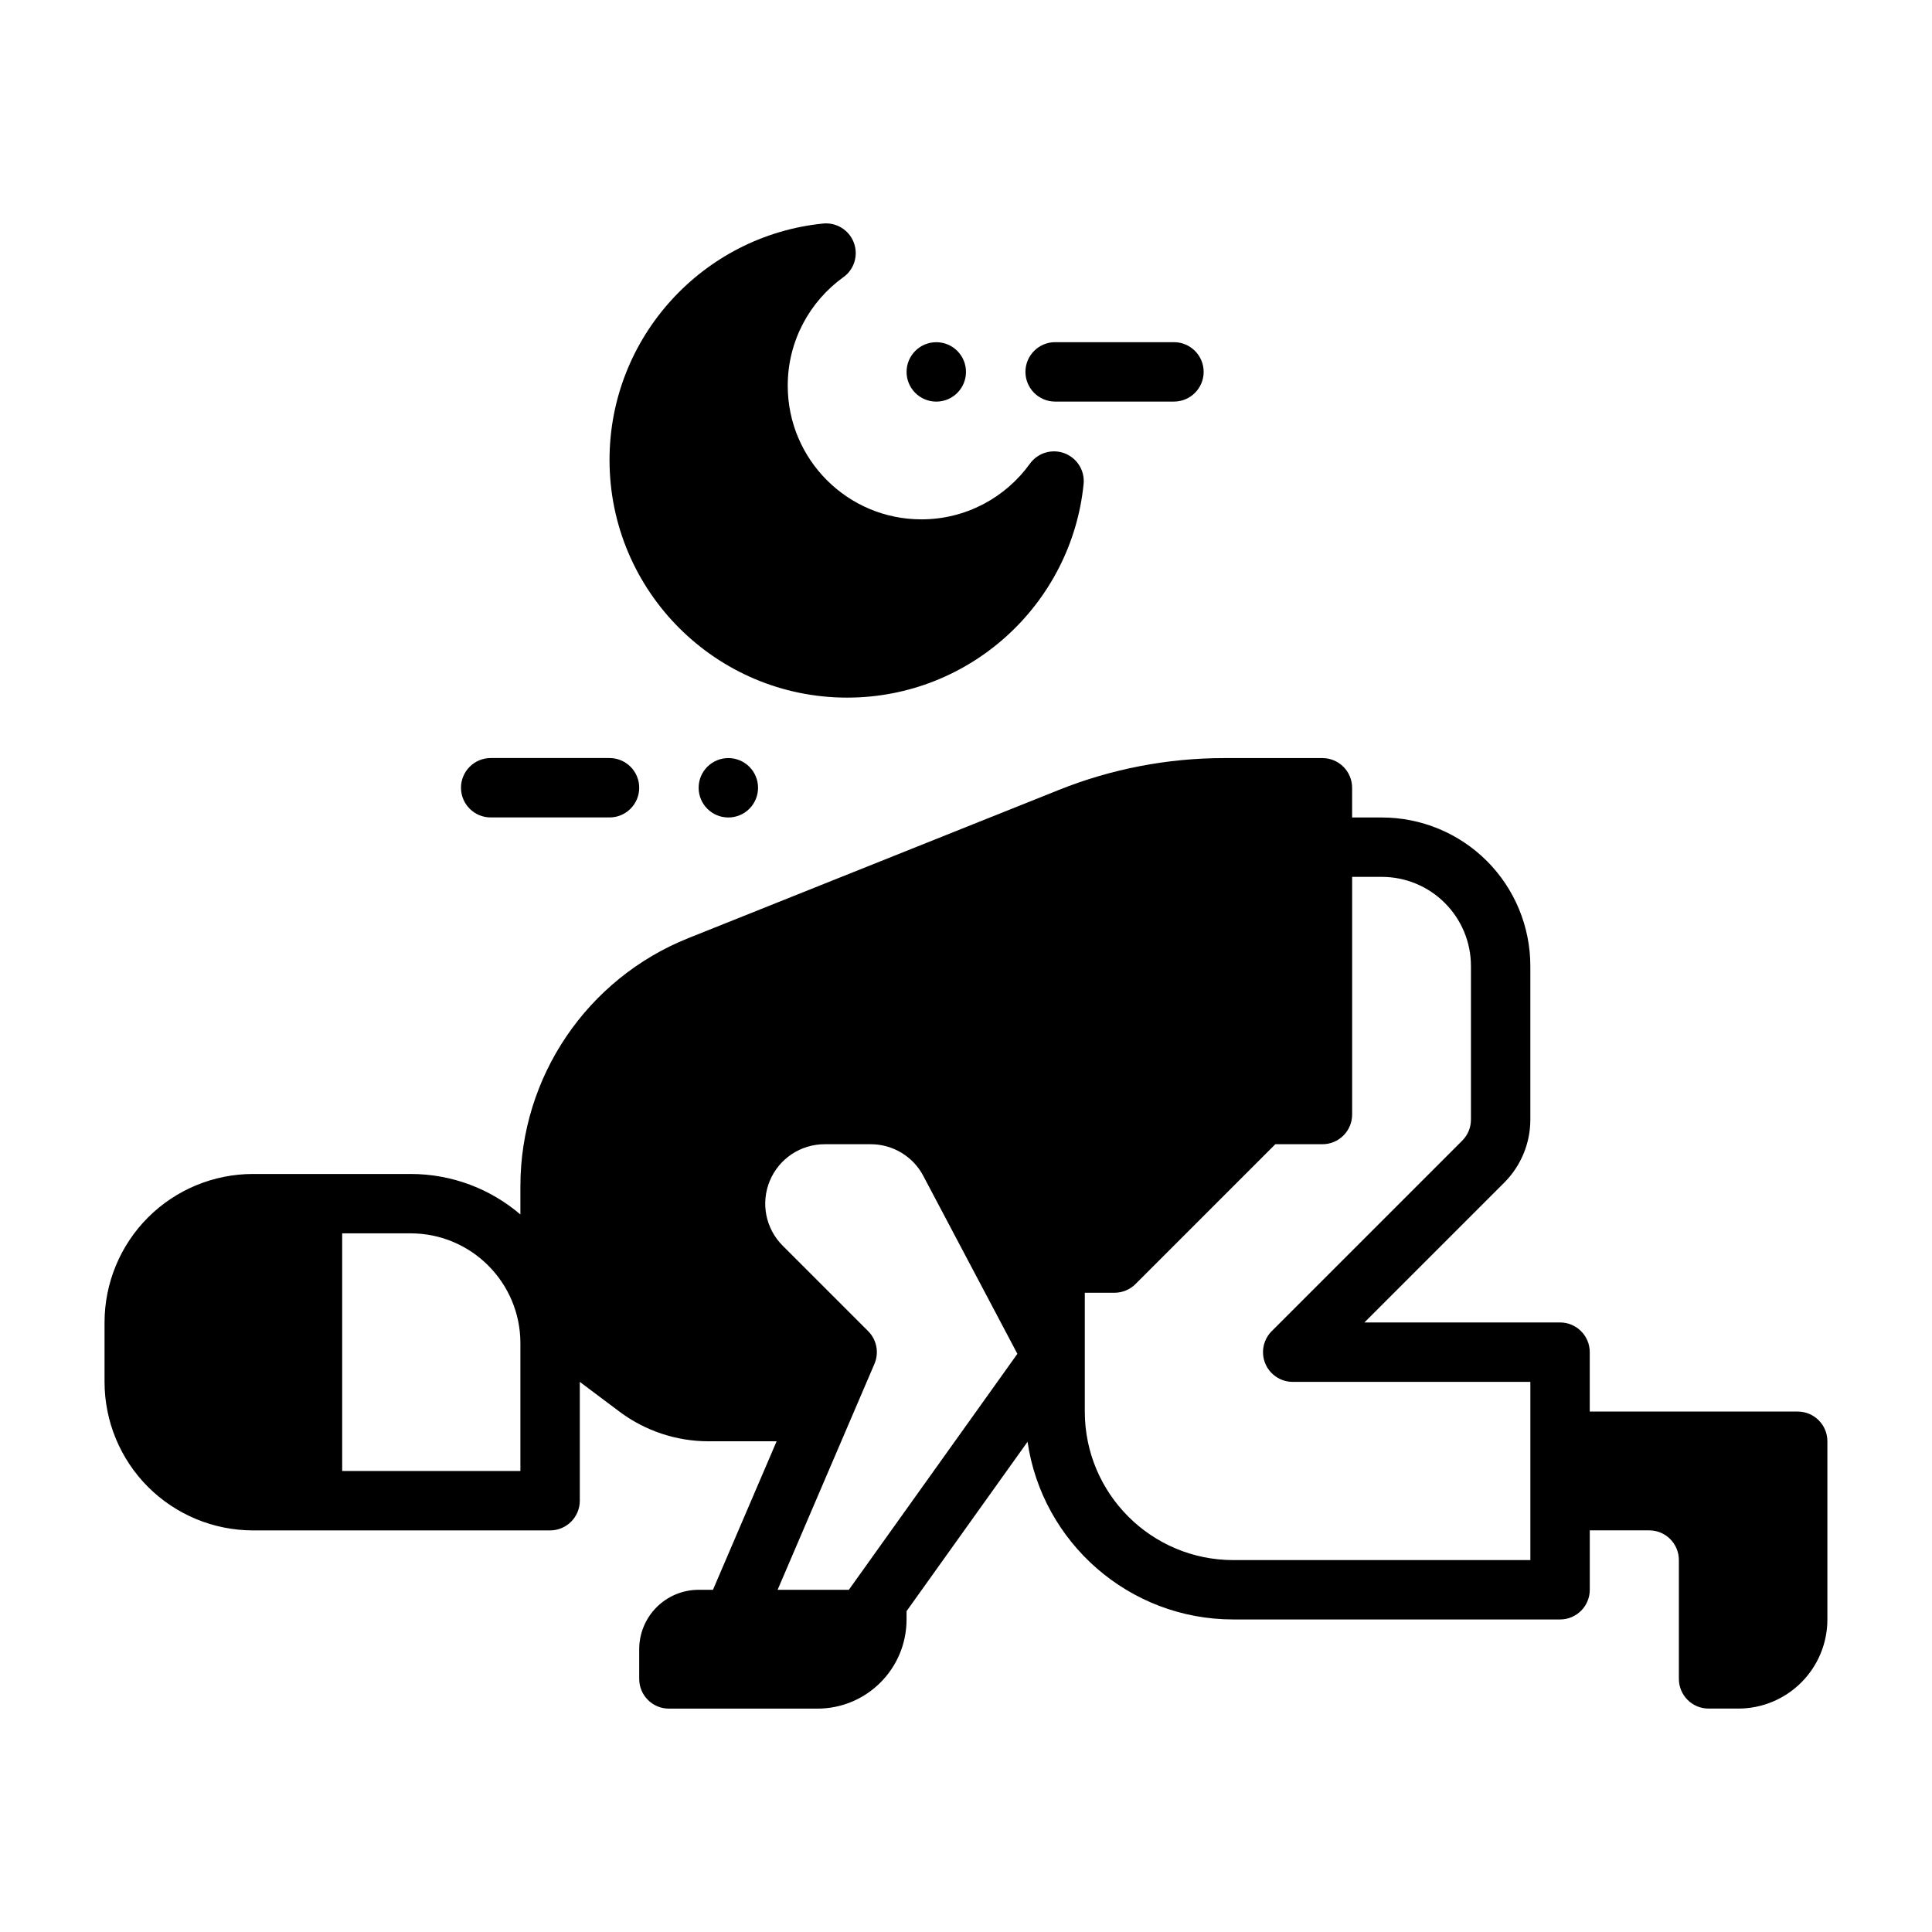
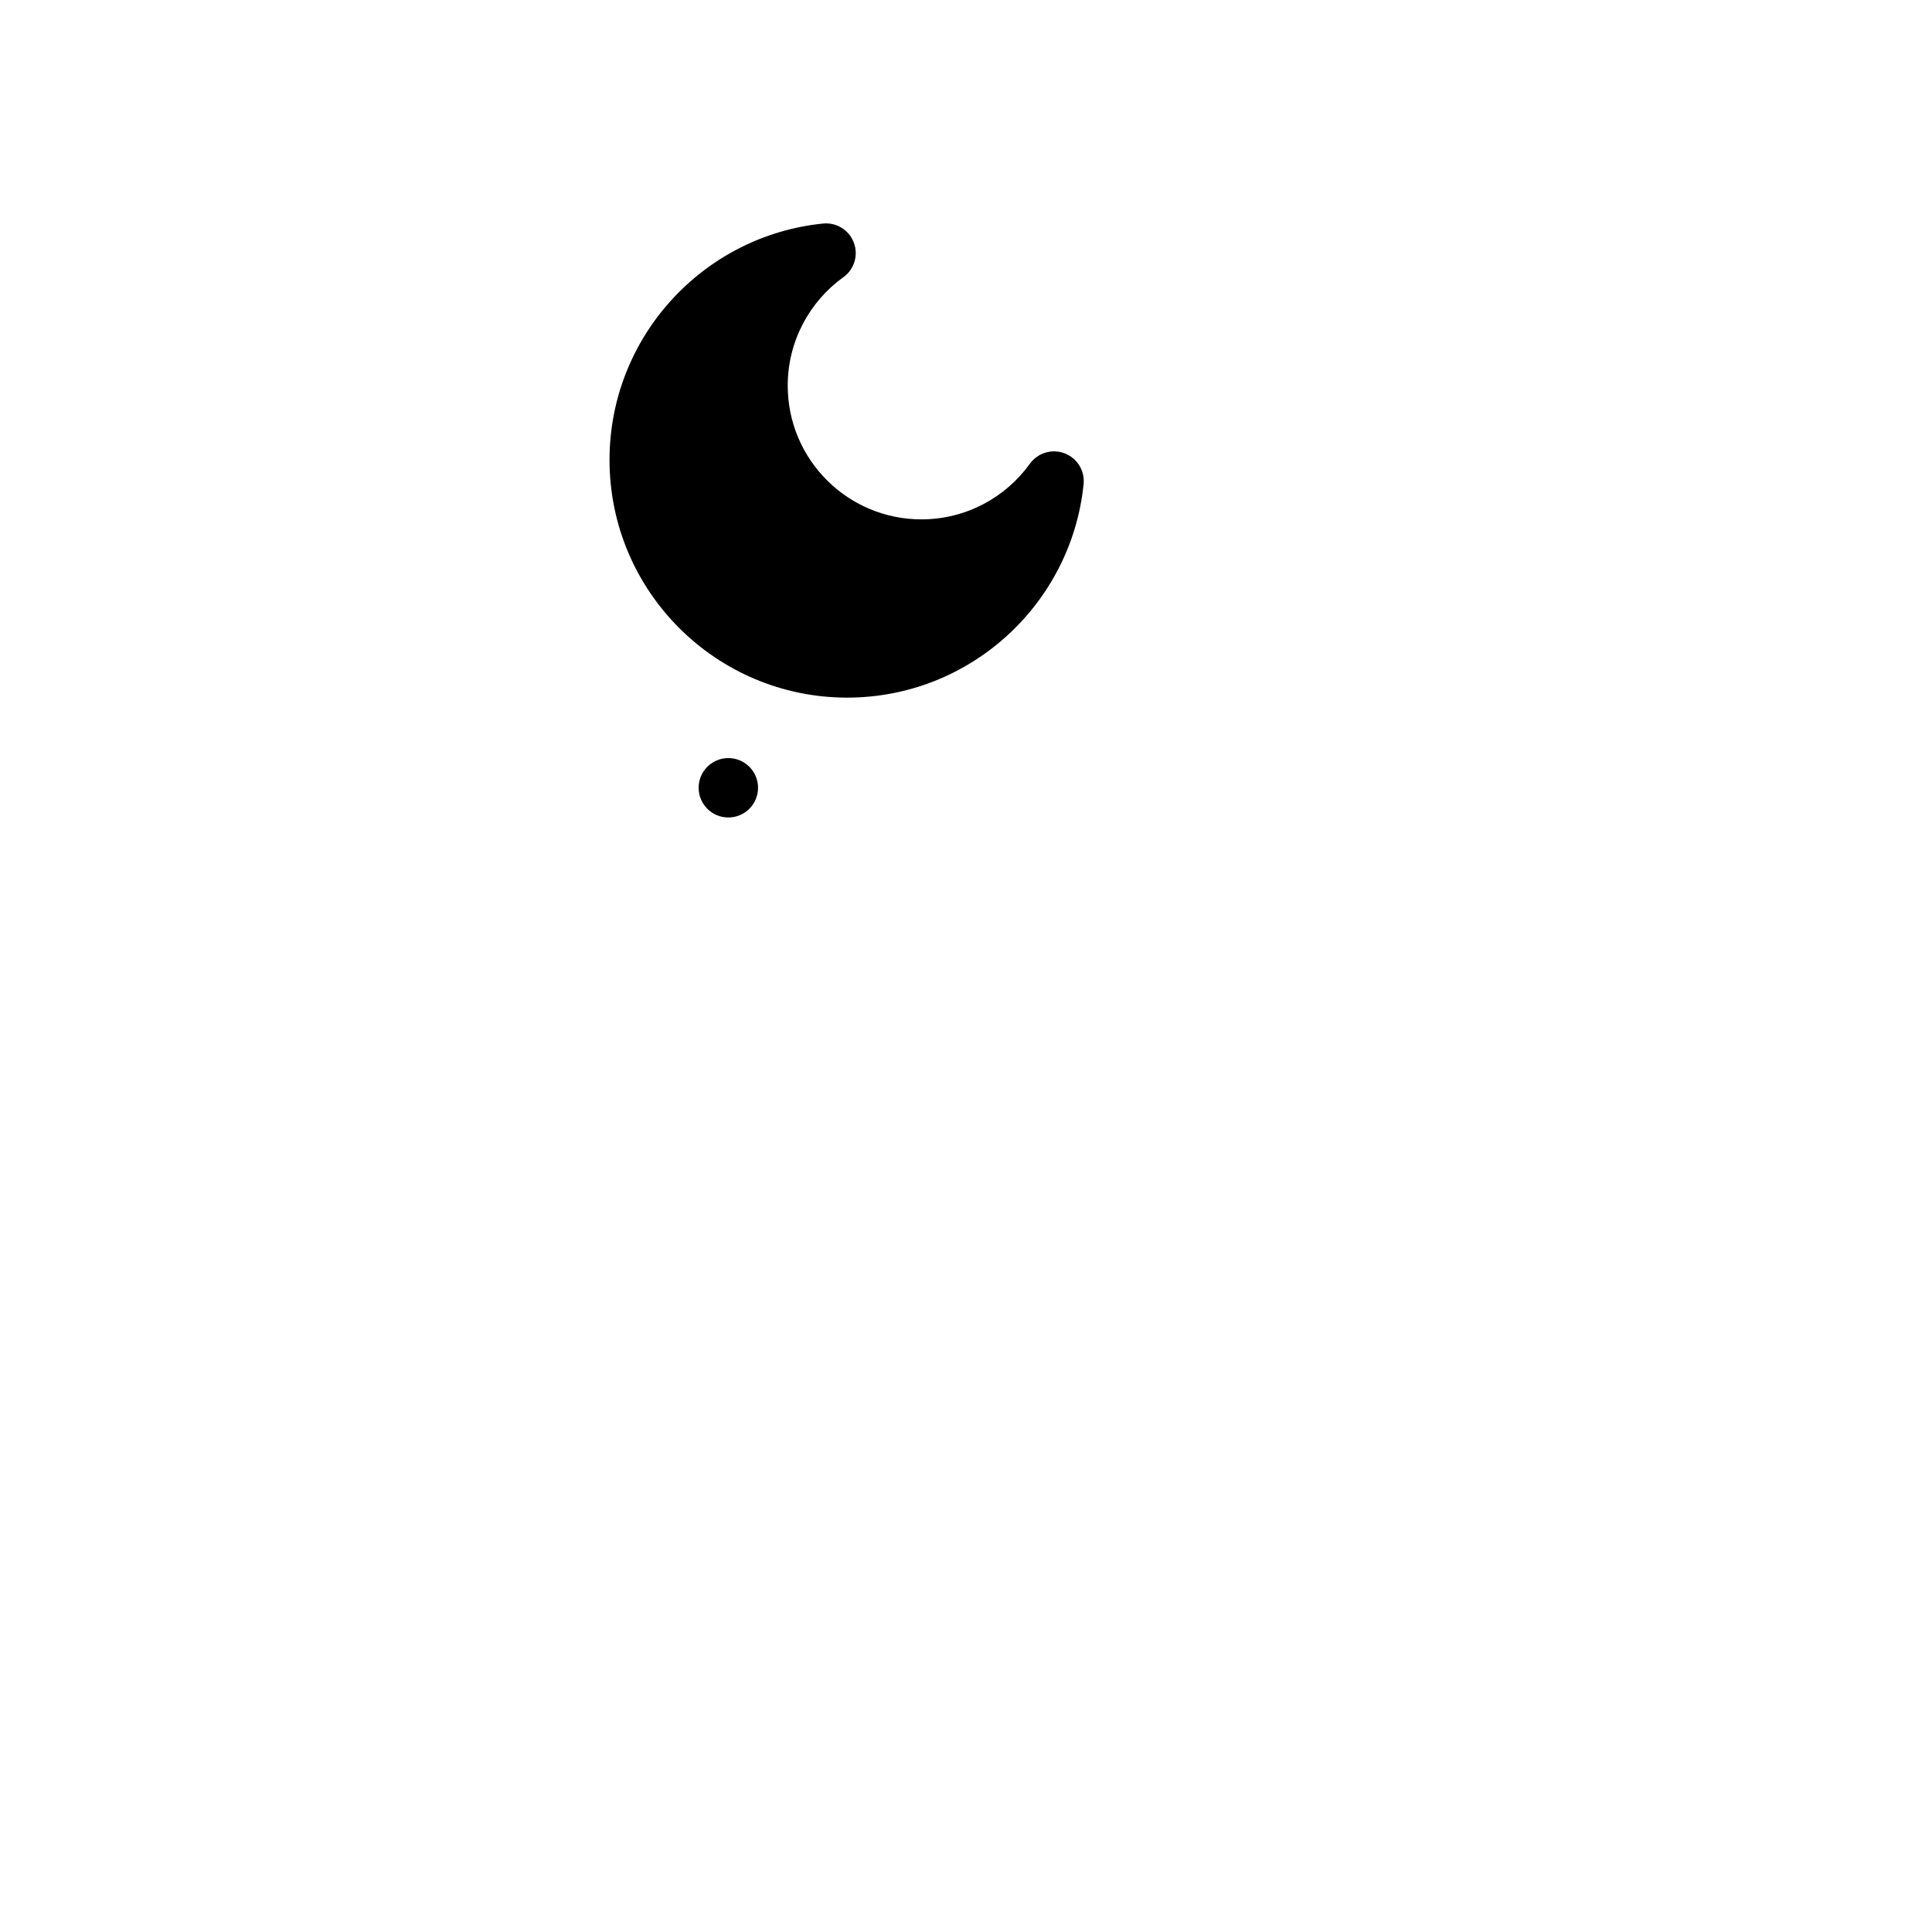
<svg xmlns="http://www.w3.org/2000/svg" fill="#000000" width="800px" height="800px" version="1.1" viewBox="144 144 512 512">
  <g fill-rule="evenodd">
    <path d="m367.51 217.46c2.891-2.086 4.023-5.848 2.754-9.18-1.258-3.328-4.606-5.398-8.148-5.039-31.762 3.211-56.586 30.055-56.586 62.652 0 34.762 28.223 62.984 62.977 62.984 32.605 0 59.449-24.836 62.66-56.594 0.355-3.551-1.715-6.887-5.047-8.156-3.328-1.258-7.094-0.133-9.18 2.754-6.43 8.934-16.918 14.754-28.758 14.754-19.555 0-35.426-15.871-35.426-35.426 0-11.832 5.816-22.316 14.746-28.758z" />
    <path d="m344.89 352.77c0 2.09-0.828 4.09-2.305 5.566-1.477 1.477-3.477 2.305-5.566 2.305-4.348 0-7.871-3.523-7.871-7.871s3.523-7.871 7.871-7.871c2.09 0 4.09 0.828 5.566 2.305 1.477 1.477 2.305 3.481 2.305 5.566z" />
-     <path d="m384.25 242.56c0 2.086 0.832 4.09 2.309 5.566 1.477 1.477 3.477 2.305 5.566 2.305 4.348 0 7.871-3.523 7.871-7.871s-3.523-7.871-7.871-7.871c-2.09 0-4.09 0.828-5.566 2.305-1.477 1.477-2.309 3.477-2.309 5.566z" />
-     <path d="m274.04 360.63h31.488c4.344 0 7.871-3.527 7.871-7.871s-3.527-7.871-7.871-7.871h-31.488c-4.344 0-7.871 3.527-7.871 7.871s3.527 7.871 7.871 7.871z" />
-     <path d="m455.11 234.68h-31.488c-4.344 0-7.871 3.527-7.871 7.871s3.527 7.871 7.871 7.871h31.488c4.344 0 7.871-3.527 7.871-7.871s-3.527-7.871-7.871-7.871z" />
-     <path d="m281.91 465.84v-7.461c0-28.969 17.641-55.016 44.531-65.777 31.301-12.516 73.668-29.465 98.148-39.258 13.949-5.582 28.836-8.445 43.855-8.445h26.008c4.344 0 7.871 3.527 7.871 7.871v7.871h7.871c10.438 0 20.453 4.148 27.836 11.523 7.375 7.383 11.523 17.398 11.523 27.836v40.715c0 6.258-2.488 12.266-6.918 16.695l-37.051 37.051h51.844c4.344 0 7.871 3.527 7.871 7.871v15.742h55.105c4.344 0 7.871 3.527 7.871 7.871v47.23c0 6.266-2.488 12.273-6.918 16.695-4.426 4.434-10.43 6.918-16.695 6.918h-7.871c-4.344 0-7.871-3.527-7.871-7.871v-31.488c0-2.086-0.828-4.094-2.305-5.566-1.473-1.48-3.481-2.305-5.566-2.305h-15.742v15.742c0 4.344-3.527 7.871-7.871 7.871h-86.594c-27.711 0-50.648-20.461-54.531-47.09l-32.062 44.887-0.004 2.215c0 13.043-10.57 23.617-23.617 23.617h-39.359c-4.344 0-7.871-3.527-7.871-7.871v-7.871c0-4.172 1.66-8.18 4.613-11.133s6.957-4.613 11.133-4.613h3.801l16.871-39.359h-18.051c-8.516 0-16.801-2.762-23.617-7.871l-10.492-7.871v31.488c0 4.344-3.527 7.871-7.871 7.871h-78.719c-10.438 0-20.453-4.148-27.836-11.523-7.375-7.383-11.523-17.398-11.523-27.836v-15.742c0-10.438 4.148-20.453 11.523-27.836 7.383-7.375 17.398-11.523 27.836-11.523h41.73c11.109 0 21.277 4.039 29.117 10.738zm220.42-89.457v62.977c0 4.344-3.527 7.871-7.871 7.871h-12.484l-37.055 37.055c-1.473 1.48-3.481 2.305-5.566 2.305h-7.871v31.488c0 21.734 17.625 39.359 39.359 39.359h78.719v-47.23h-62.977c-3.18 0-6.055-1.922-7.273-4.856-1.219-2.945-0.543-6.328 1.707-8.582 0 0 37.242-37.242 50.492-50.492 1.48-1.48 2.305-3.481 2.305-5.566v-40.715c0-6.266-2.488-12.273-6.918-16.695-4.426-4.434-10.43-6.918-16.695-6.918zm-113.65 79.23c-2.723-5.156-8.086-8.383-13.918-8.383h-12.219c-6.367 0-12.113 3.832-14.547 9.723-2.441 5.879-1.094 12.648 3.41 17.152 11.652 11.645 22.664 22.664 22.664 22.664 2.273 2.273 2.938 5.707 1.668 8.668l-25.664 59.875h18.879l44.664-62.535s-16.727-31.637-24.938-47.16zm-154 15.234v62.977h47.23v-33.859c0-16.082-13.035-29.117-29.117-29.117z" />
  </g>
</svg>